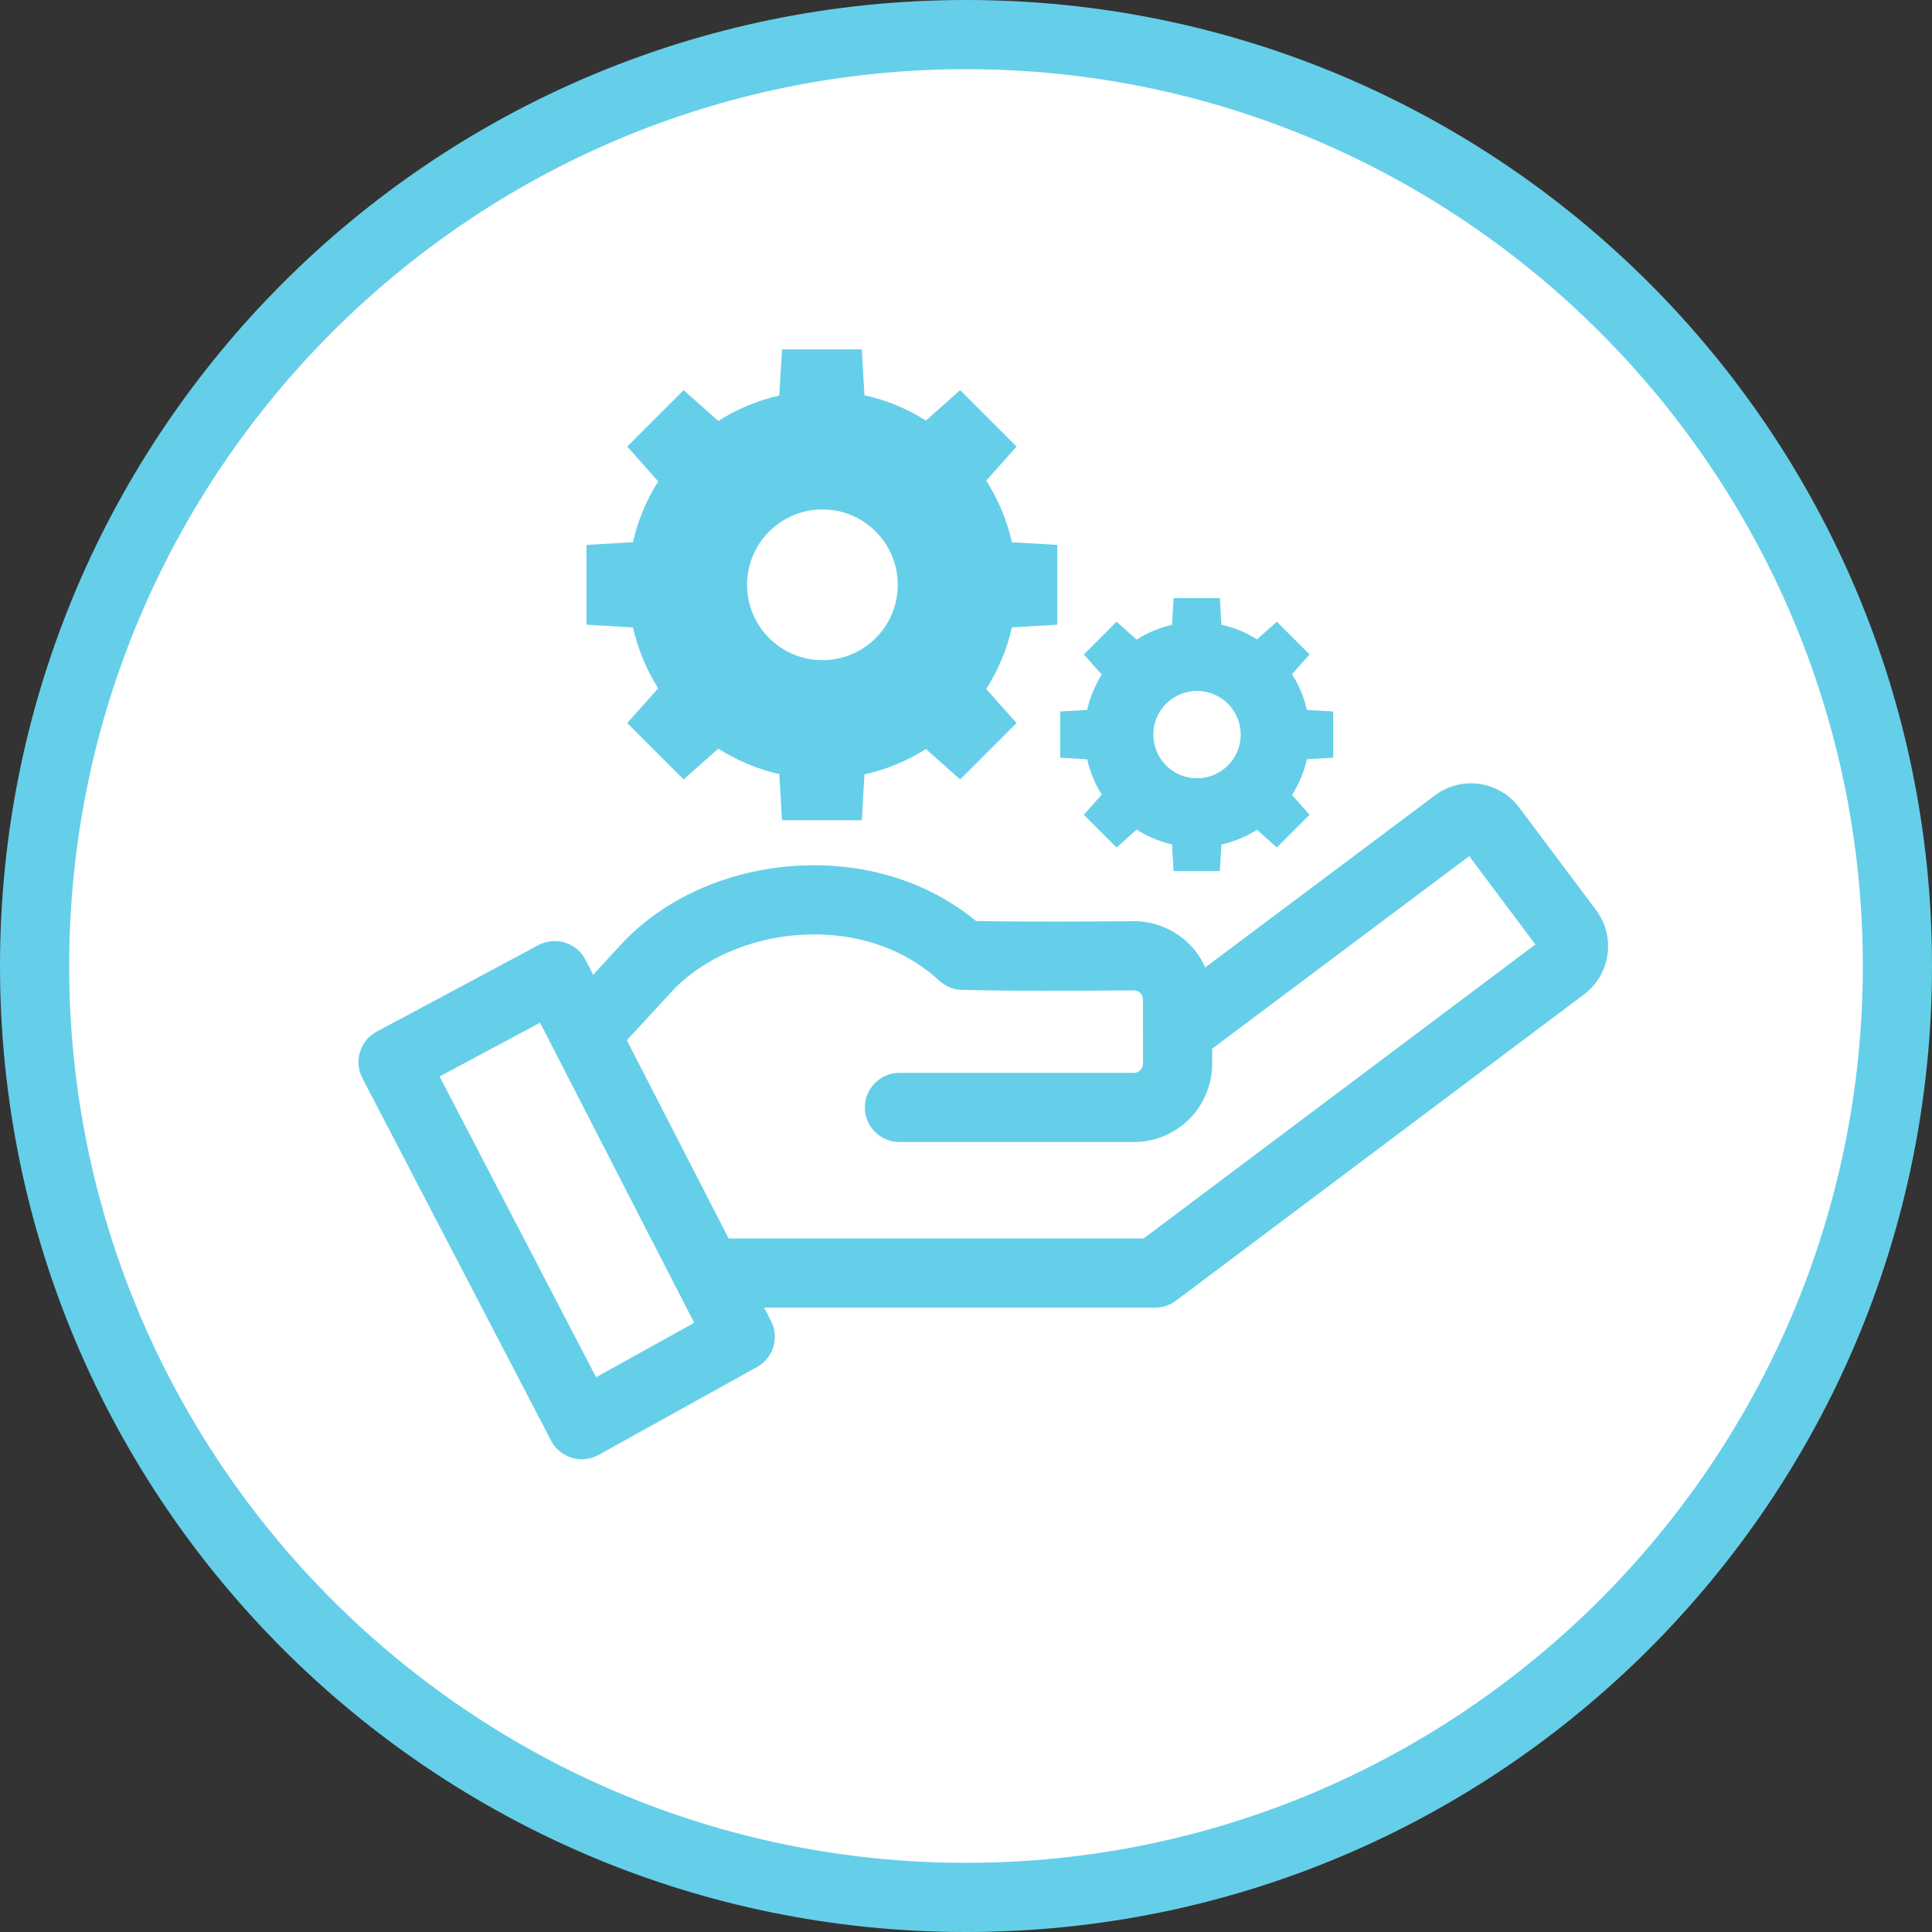
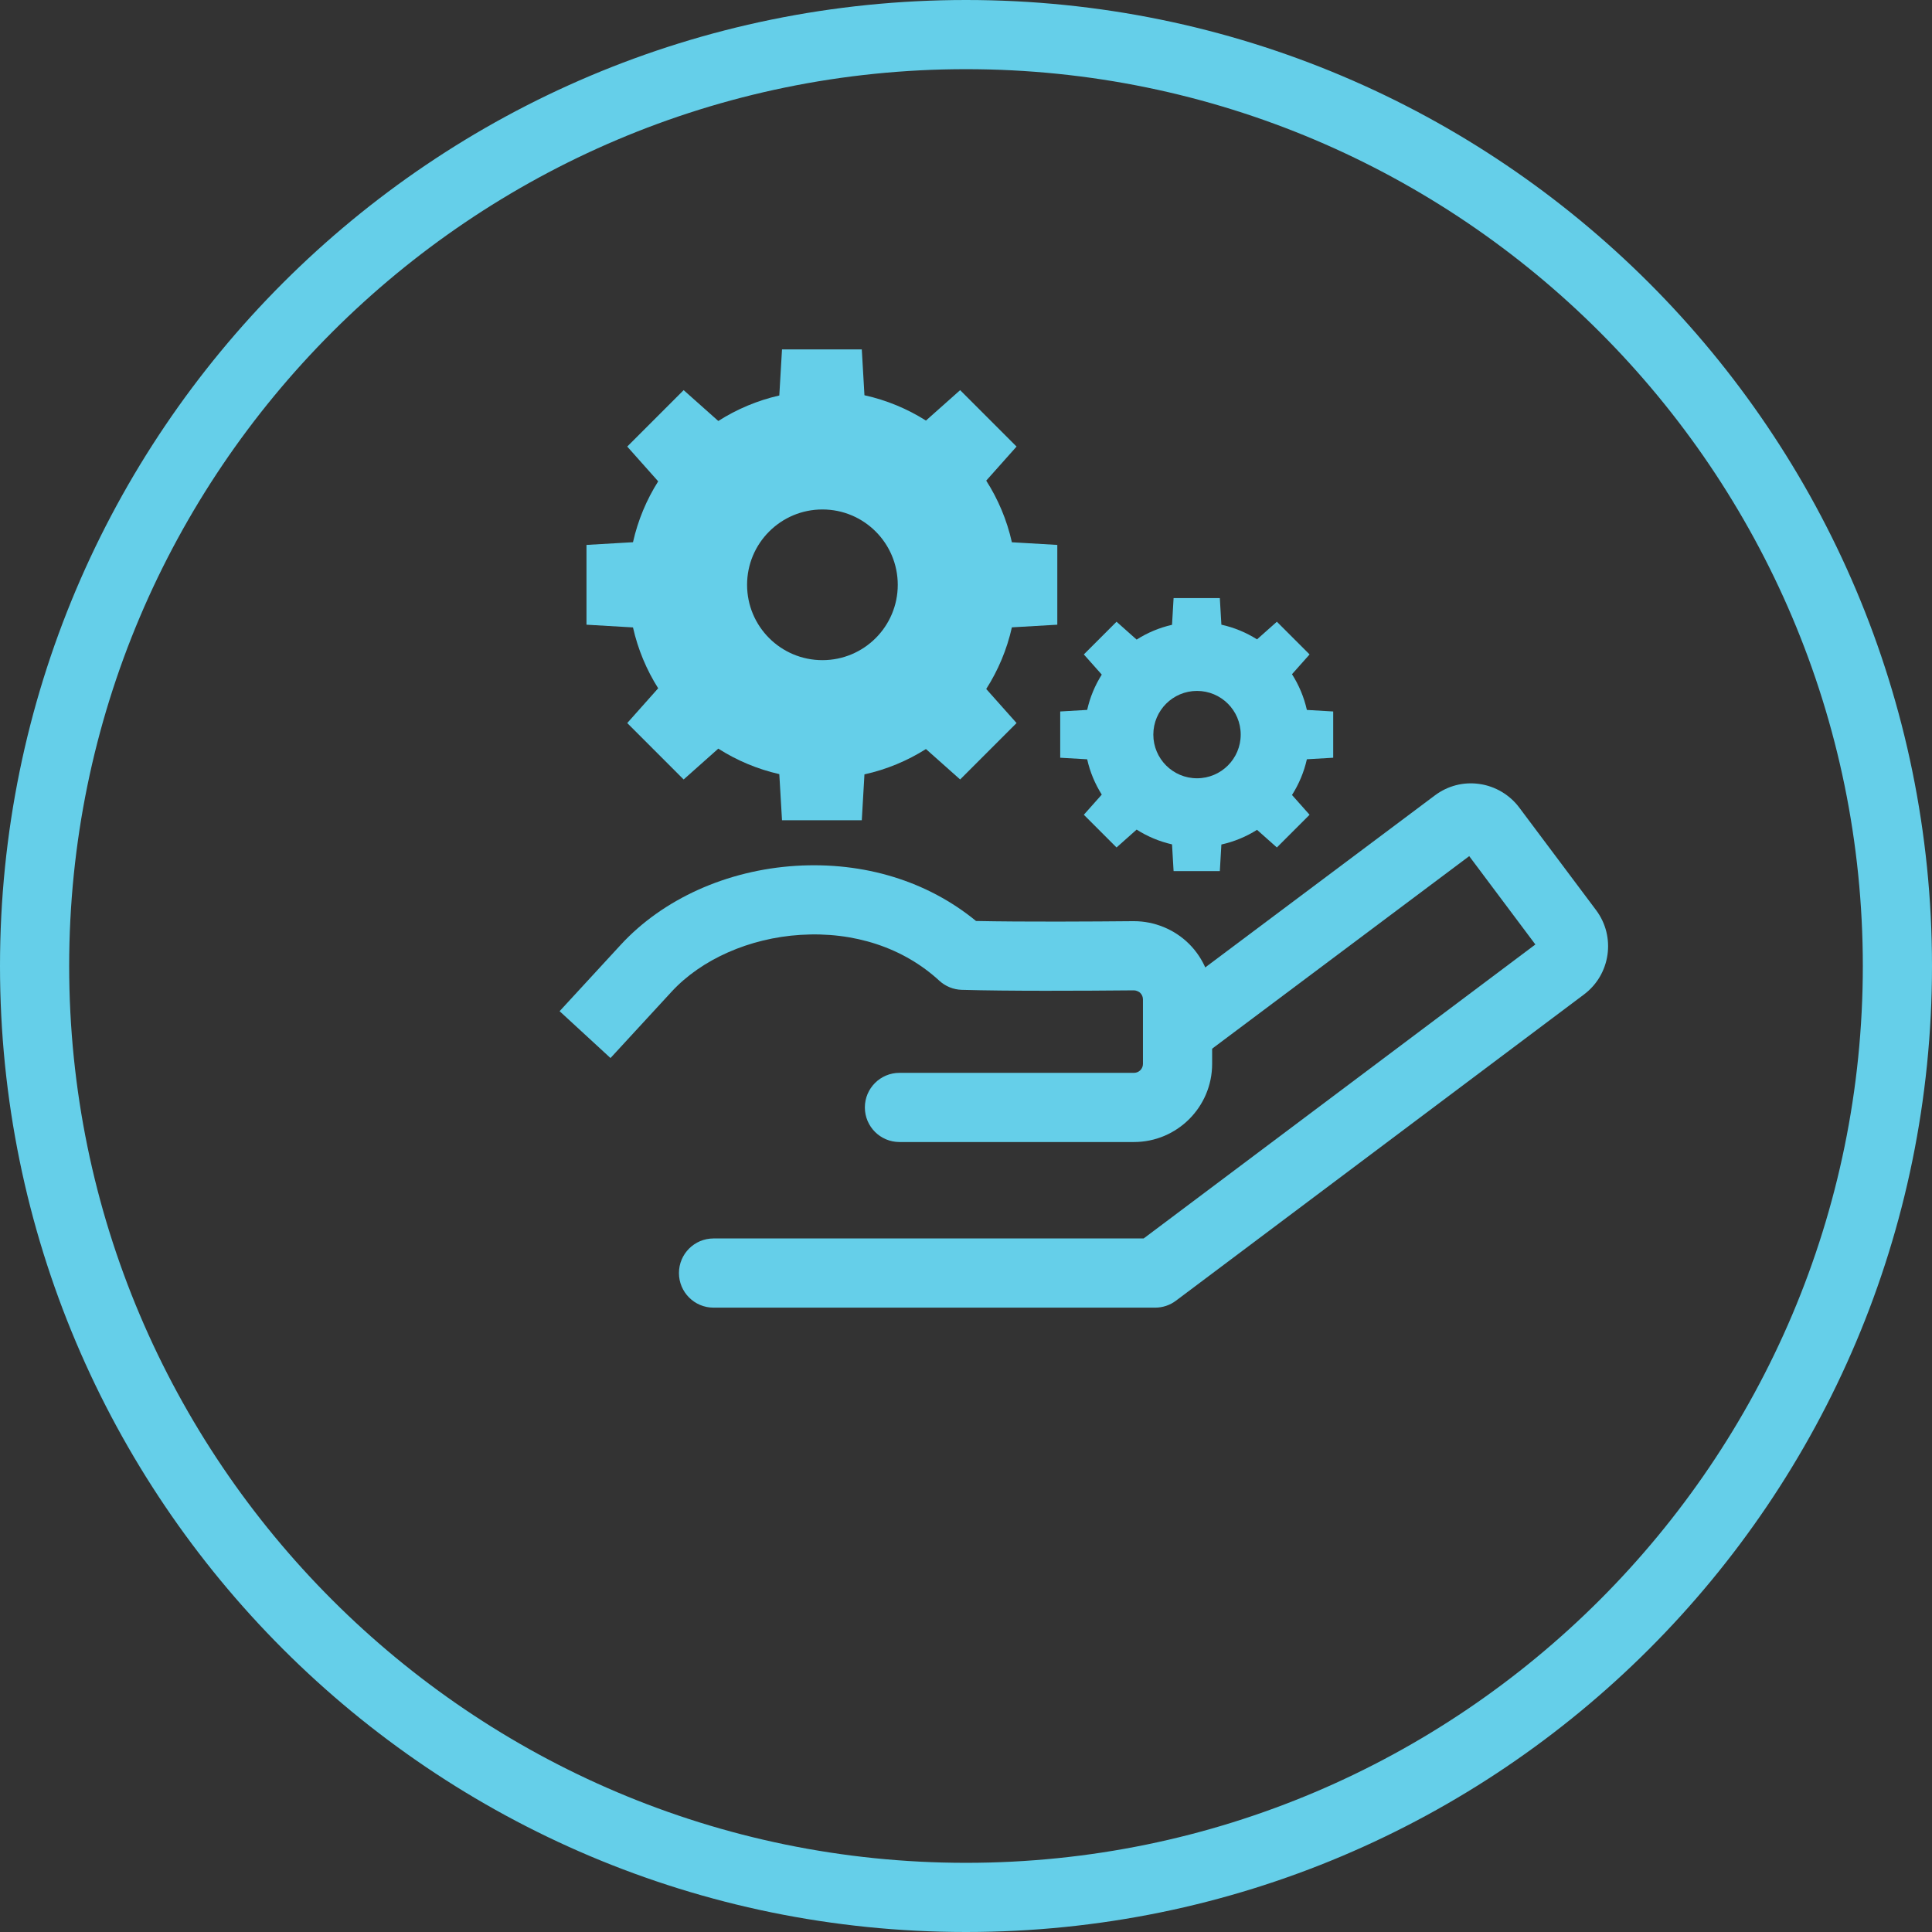
<svg xmlns="http://www.w3.org/2000/svg" width="100%" height="100%" viewBox="0 0 128 128" version="1.1" xml:space="preserve" style="fill-rule:evenodd;clip-rule:evenodd;stroke-linejoin:round;stroke-miterlimit:2;">
  <rect x="0" y="0" width="128" height="128" fill="#333333" stroke="none" />
  <g>
-     <circle cx="64" cy="64" r="62.736" style="fill:#fff;" />
    <g>
      <path d="M64,-0c-35.346,-0 -64,28.654 -64,64c-0,35.346 28.654,64 64,64c35.346,-0 64,-28.654 64,-64c0,-35.346 -28.654,-64 -64,-64m0,4.583c32.763,0 59.417,26.654 59.417,59.417c-0,32.763 -26.654,59.417 -59.417,59.417c-32.763,-0 -59.417,-26.654 -59.417,-59.417c0,-32.763 26.654,-59.417 59.417,-59.417" style="fill:#65cfe9;fill-rule:nonzero;" />
      <path d="M96.983,56.248c0.002,0.001 0.002,0.001 0.002,0.002l-0.002,-0.002Zm-20.449,30.387l-29.261,-0c-1.265,-0 -2.291,-1.027 -2.291,-2.292c-0,-1.266 1.026,-2.292 2.291,-2.292l28.497,0l25.952,-19.477l-4.383,-5.853l-17.949,13.444l-2.749,-3.668l18.423,-13.799c0.854,-0.639 1.895,-0.912 2.96,-0.757c1.043,0.149 2.001,0.719 2.63,1.561l5.091,6.797c1.319,1.759 0.96,4.264 -0.798,5.584l-27.038,20.292c-0.395,0.298 -0.879,0.46 -1.375,0.46" style="fill:#65cfe9;fill-rule:nonzero;" />
-       <path d="M29.121,71.319l10.371,19.925l6.5,-3.606l-10.211,-19.88l-6.66,3.561Zm9.425,25.362c-0.222,-0 -0.445,-0.033 -0.661,-0.098c-0.592,-0.177 -1.087,-0.587 -1.373,-1.135l-12.504,-24.022c-0.58,-1.115 -0.154,-2.488 0.952,-3.08l10.713,-5.729c0.542,-0.289 1.179,-0.349 1.764,-0.167c0.586,0.184 1.074,0.594 1.355,1.141l12.291,23.928c0.565,1.101 0.154,2.451 -0.928,3.051l-10.499,5.823c-0.341,0.19 -0.725,0.288 -1.11,0.288" style="fill:#65cfe9;fill-rule:nonzero;" />
      <path d="M75.129,75.662l-15.538,0c-1.265,0 -2.292,-1.026 -2.292,-2.291c0,-1.265 1.027,-2.292 2.292,-2.292l15.538,-0c0.328,-0 0.595,-0.266 0.595,-0.594l-0.001,-4.276c-0,-0.16 -0.065,-0.313 -0.177,-0.424c-0.109,-0.11 -0.305,-0.173 -0.421,-0.172c-3.533,0.033 -8.384,0.054 -11.408,-0.034c-0.551,-0.015 -1.078,-0.231 -1.485,-0.604c-2.367,-2.181 -5.641,-3.267 -9.208,-3.037c-3.364,0.21 -6.554,1.619 -8.533,3.769l-4.044,4.391l-3.372,-3.104l4.044,-4.391c2.802,-3.045 7.038,-4.954 11.62,-5.24c4.504,-0.276 8.706,1.013 11.925,3.655c3.152,0.066 7.798,0.037 10.423,0.012l0.036,-0c1.363,-0 2.69,0.546 3.653,1.502c0.972,0.967 1.53,2.305 1.53,3.675l0.001,4.278c0,2.856 -2.324,5.177 -5.178,5.177" style="fill:#65cfe9;fill-rule:nonzero;" />
      <path d="M54.488,43.737c-2.757,-0 -4.992,-2.234 -4.992,-4.991c0,-2.757 2.235,-4.993 4.992,-4.993c2.757,0 4.991,2.236 4.991,4.993c0,2.757 -2.234,4.991 -4.991,4.991m15.561,-2.349l-0,-5.286l-3.009,-0.175c-0.329,-1.473 -0.912,-2.85 -1.7,-4.084l2.01,-2.257l-3.738,-3.738l-2.266,2.016c-1.232,-0.779 -2.606,-1.354 -4.074,-1.678l-0.176,-3.037l-5.286,0l-0.179,3.053c-1.456,0.331 -2.82,0.91 -4.042,1.689l-2.296,-2.043l-3.737,3.738l2.05,2.304c-0.772,1.22 -1.343,2.58 -1.669,4.033l-3.081,0.179l-0,5.286l3.081,0.18c0.326,1.452 0.897,2.812 1.669,4.033l-2.05,2.303l3.737,3.738l2.296,-2.043c1.222,0.781 2.586,1.358 4.042,1.689l0.179,3.054l5.286,-0l0.176,-3.038c1.468,-0.324 2.842,-0.899 4.074,-1.678l2.266,2.016l3.738,-3.738l-2.01,-2.257c0.788,-1.234 1.371,-2.611 1.7,-4.084l3.009,-0.175Z" style="fill:#65cfe9;fill-rule:nonzero;" />
      <path d="M79.305,51.563c-1.598,0 -2.894,-1.296 -2.894,-2.894c-0,-1.598 1.296,-2.894 2.894,-2.894c1.599,-0 2.895,1.296 2.895,2.894c-0,1.598 -1.296,2.894 -2.895,2.894m9.023,-1.361l-0,-3.065l-1.744,-0.102c-0.192,-0.854 -0.53,-1.652 -0.986,-2.367l1.165,-1.31l-2.167,-2.167l-1.315,1.169c-0.713,-0.452 -1.511,-0.785 -2.361,-0.973l-0.103,-1.761l-3.064,-0l-0.103,1.77c-0.846,0.192 -1.637,0.527 -2.345,0.979l-1.331,-1.184l-2.167,2.167l1.188,1.336c-0.447,0.708 -0.779,1.497 -0.967,2.339l-1.786,0.104l-0,3.065l1.786,0.103c0.188,0.843 0.52,1.631 0.967,2.339l-1.188,1.336l2.167,2.167l1.331,-1.184c0.708,0.452 1.499,0.787 2.345,0.979l0.103,1.77l3.064,0l0.103,-1.761c0.85,-0.188 1.648,-0.521 2.361,-0.973l1.315,1.169l2.167,-2.167l-1.165,-1.31c0.456,-0.715 0.794,-1.513 0.986,-2.367l1.744,-0.101Z" style="fill:#65cfe9;fill-rule:nonzero;" />
    </g>
  </g>
</svg>